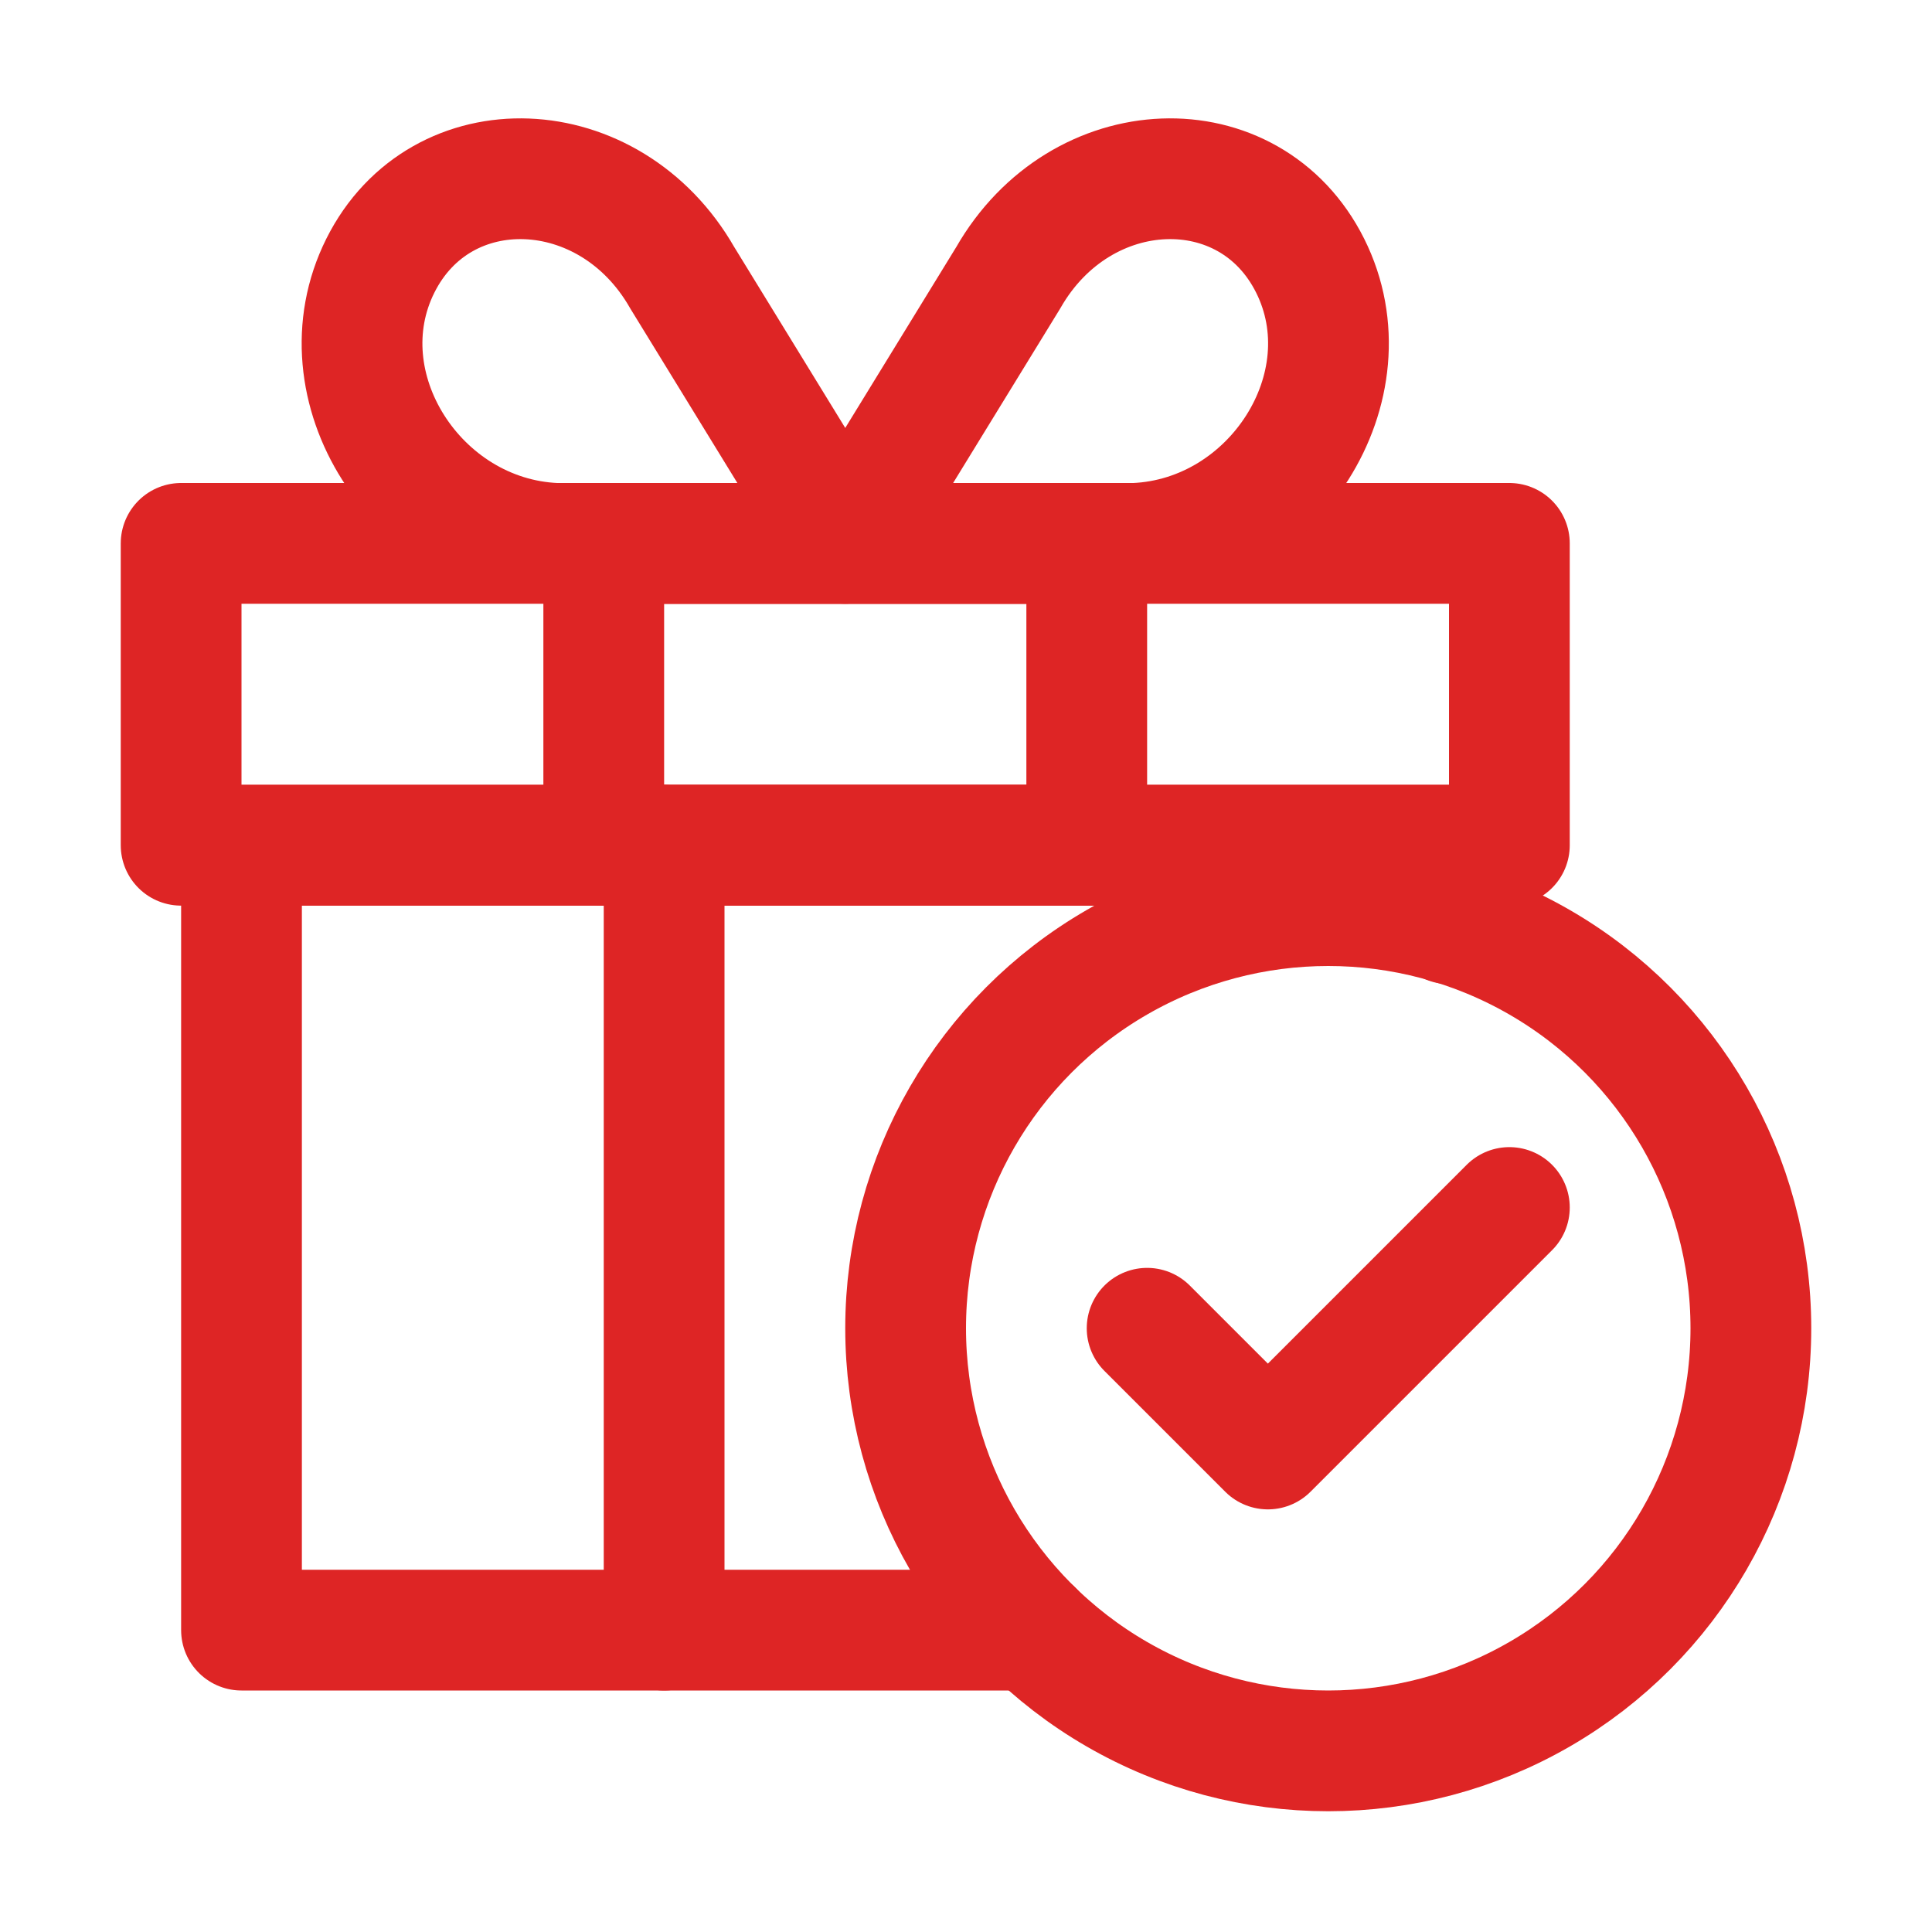
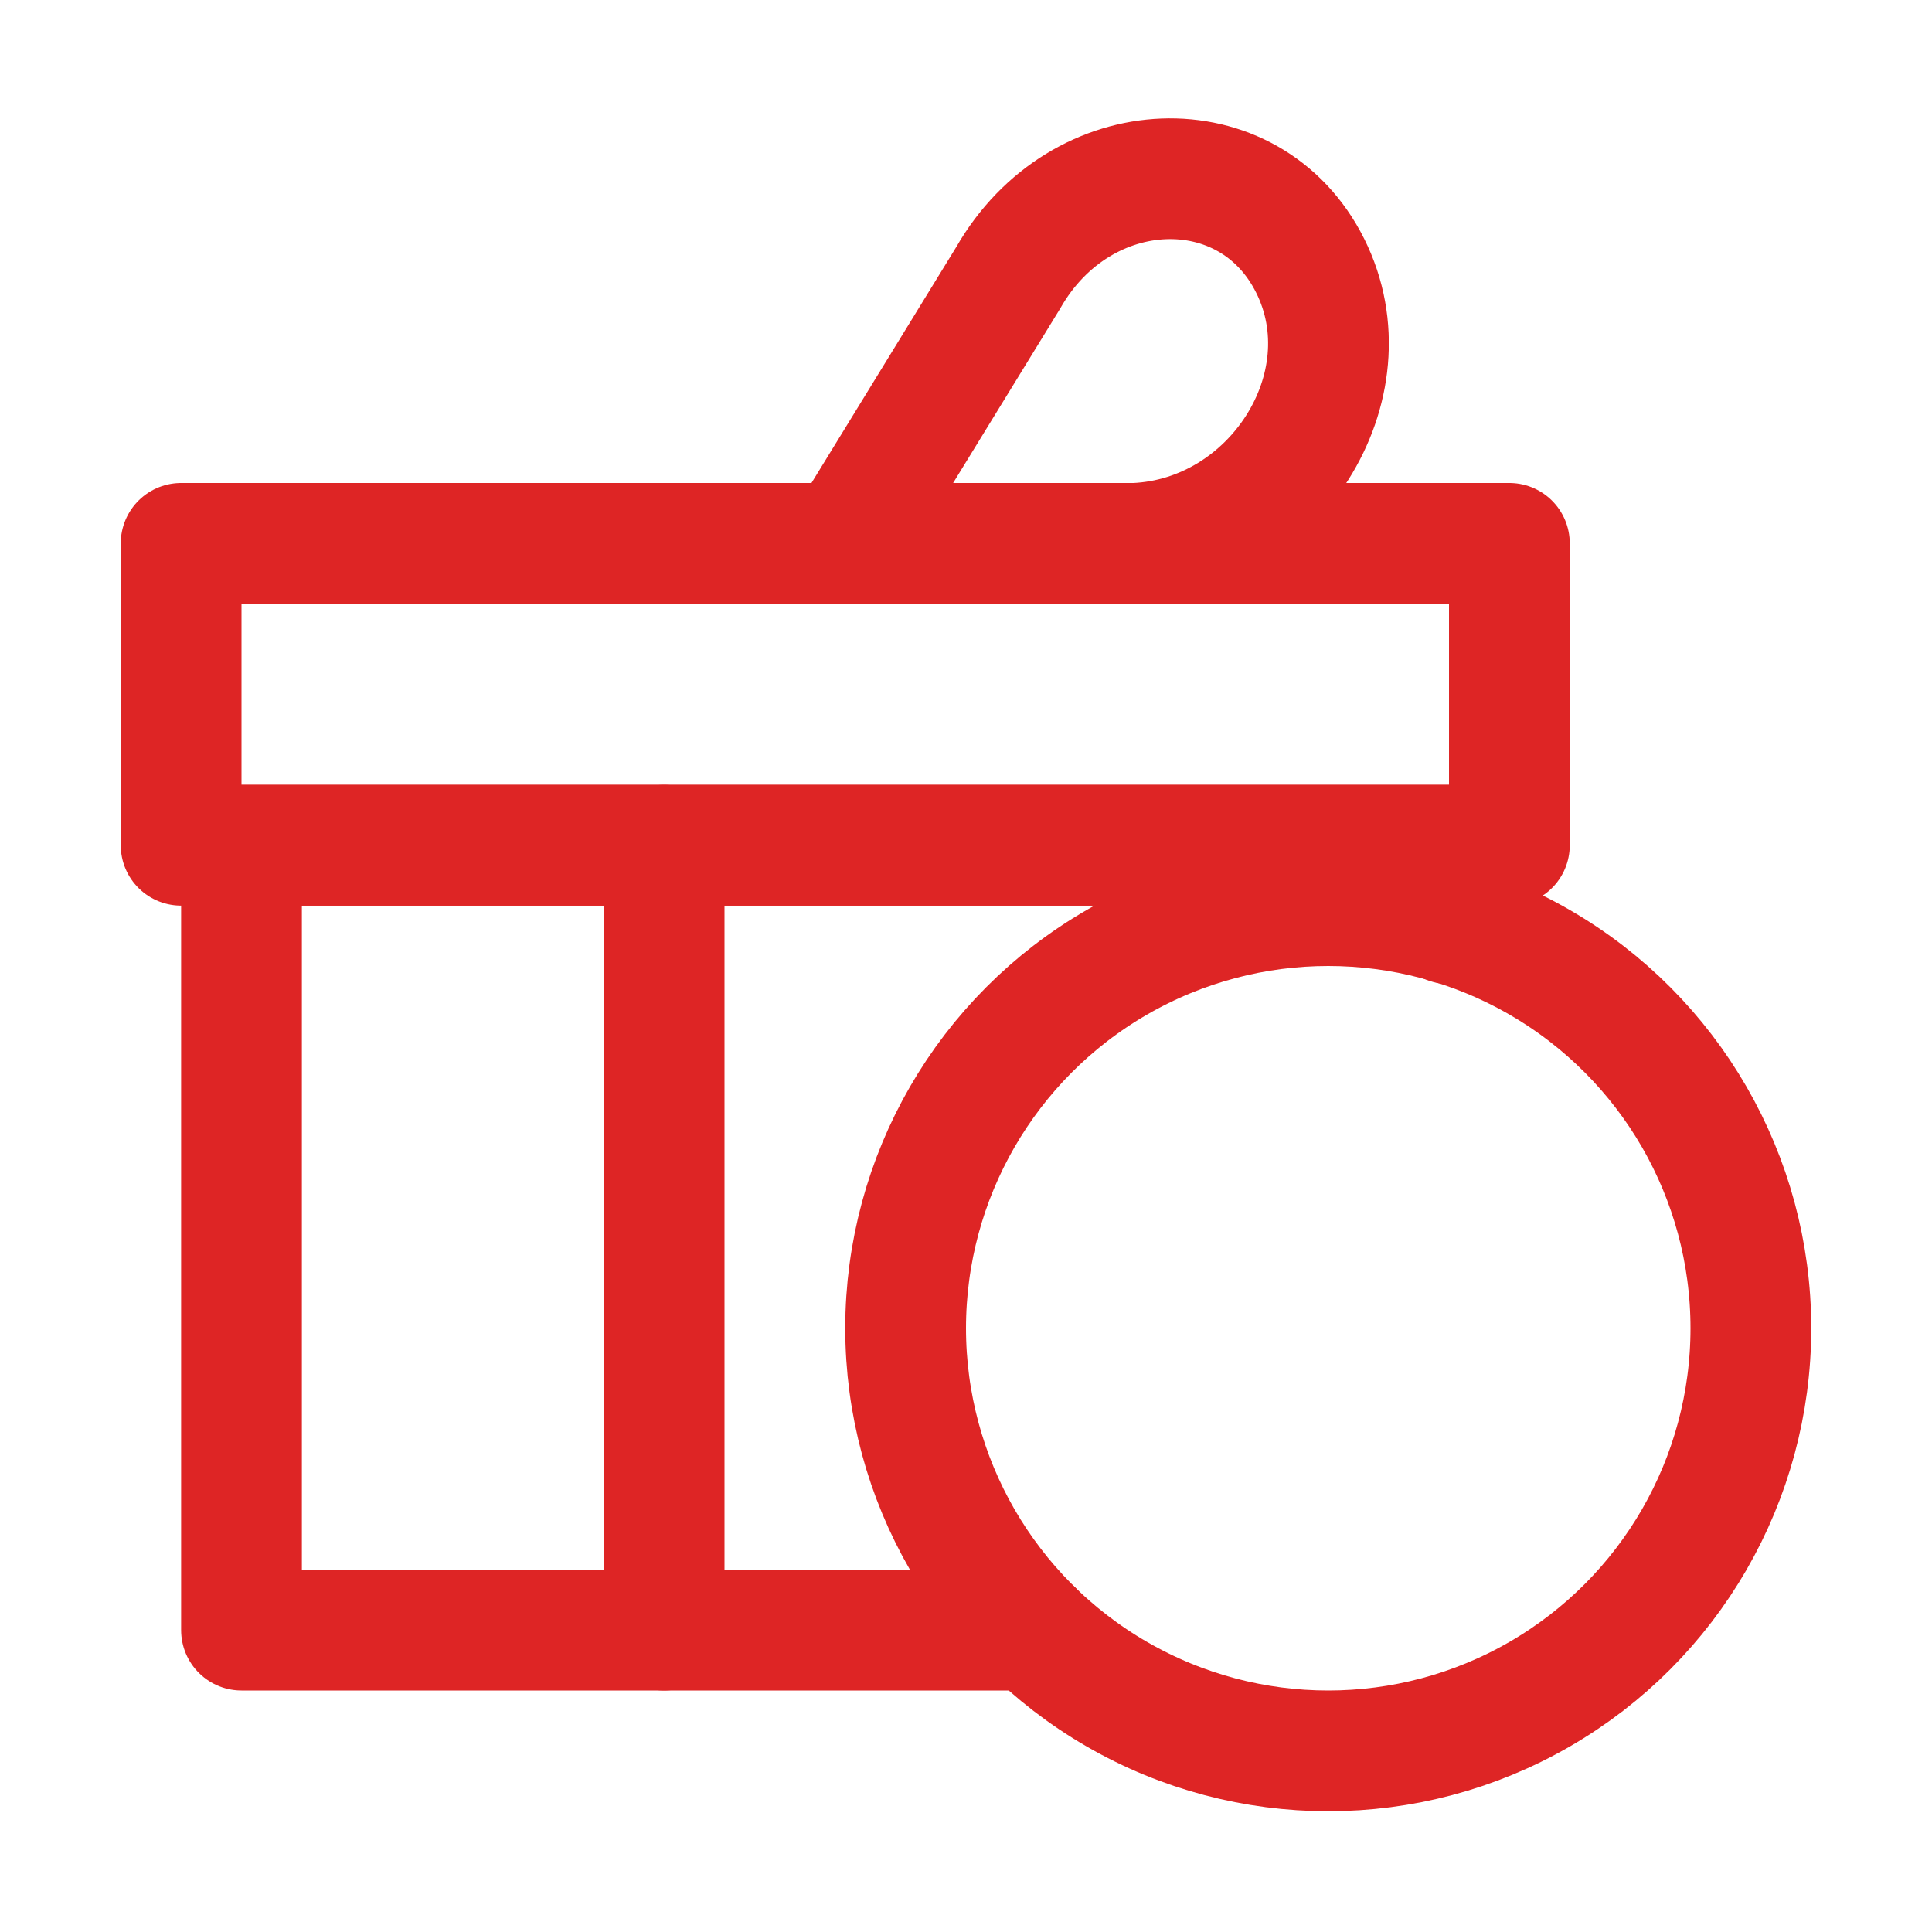
<svg xmlns="http://www.w3.org/2000/svg" stroke="#000000" fill="#000000" height="800px" width="800px" xml:space="preserve" viewBox="0 0 32 32" id="Icons" version="1.1">
  <g stroke-width="0" id="SVGRepo_bgCarrier" />
  <g stroke-linejoin="round" stroke-linecap="round" id="SVGRepo_tracerCarrier" />
  <g id="SVGRepo_iconCarrier">
    <style type="text/css"> .st0{fill:none;stroke:#de2525;stroke-width:2;stroke-linecap:round;stroke-linejoin:round;stroke-miterlimit:10;} </style>
-     <polyline points="25,20 21,24 19,22" class="st0" />
    <circle r="7" cy="22" cx="22" class="st0" />
    <rect height="5" width="22" class="st0" y="9" x="3" />
-     <rect height="5" width="8" class="st0" y="9" x="10" />
    <line y2="14" x2="11" y1="27" x1="11" class="st0" />
    <path d="M21.7,4.4c-1-2-3.8-1.9-5,0.2L14,9l4.8,0C21.1,8.9,22.7,6.4,21.7,4.4z" class="st0" />
-     <path d="M6.3,4.4c1-2,3.8-1.9,5,0.2L14,9L9.2,9C6.9,8.9,5.3,6.4,6.3,4.4z" class="st0" />
    <polyline points="17.1,27 4,27 4,14 24,14 24,15.3" class="st0" />
  </g>
</svg>